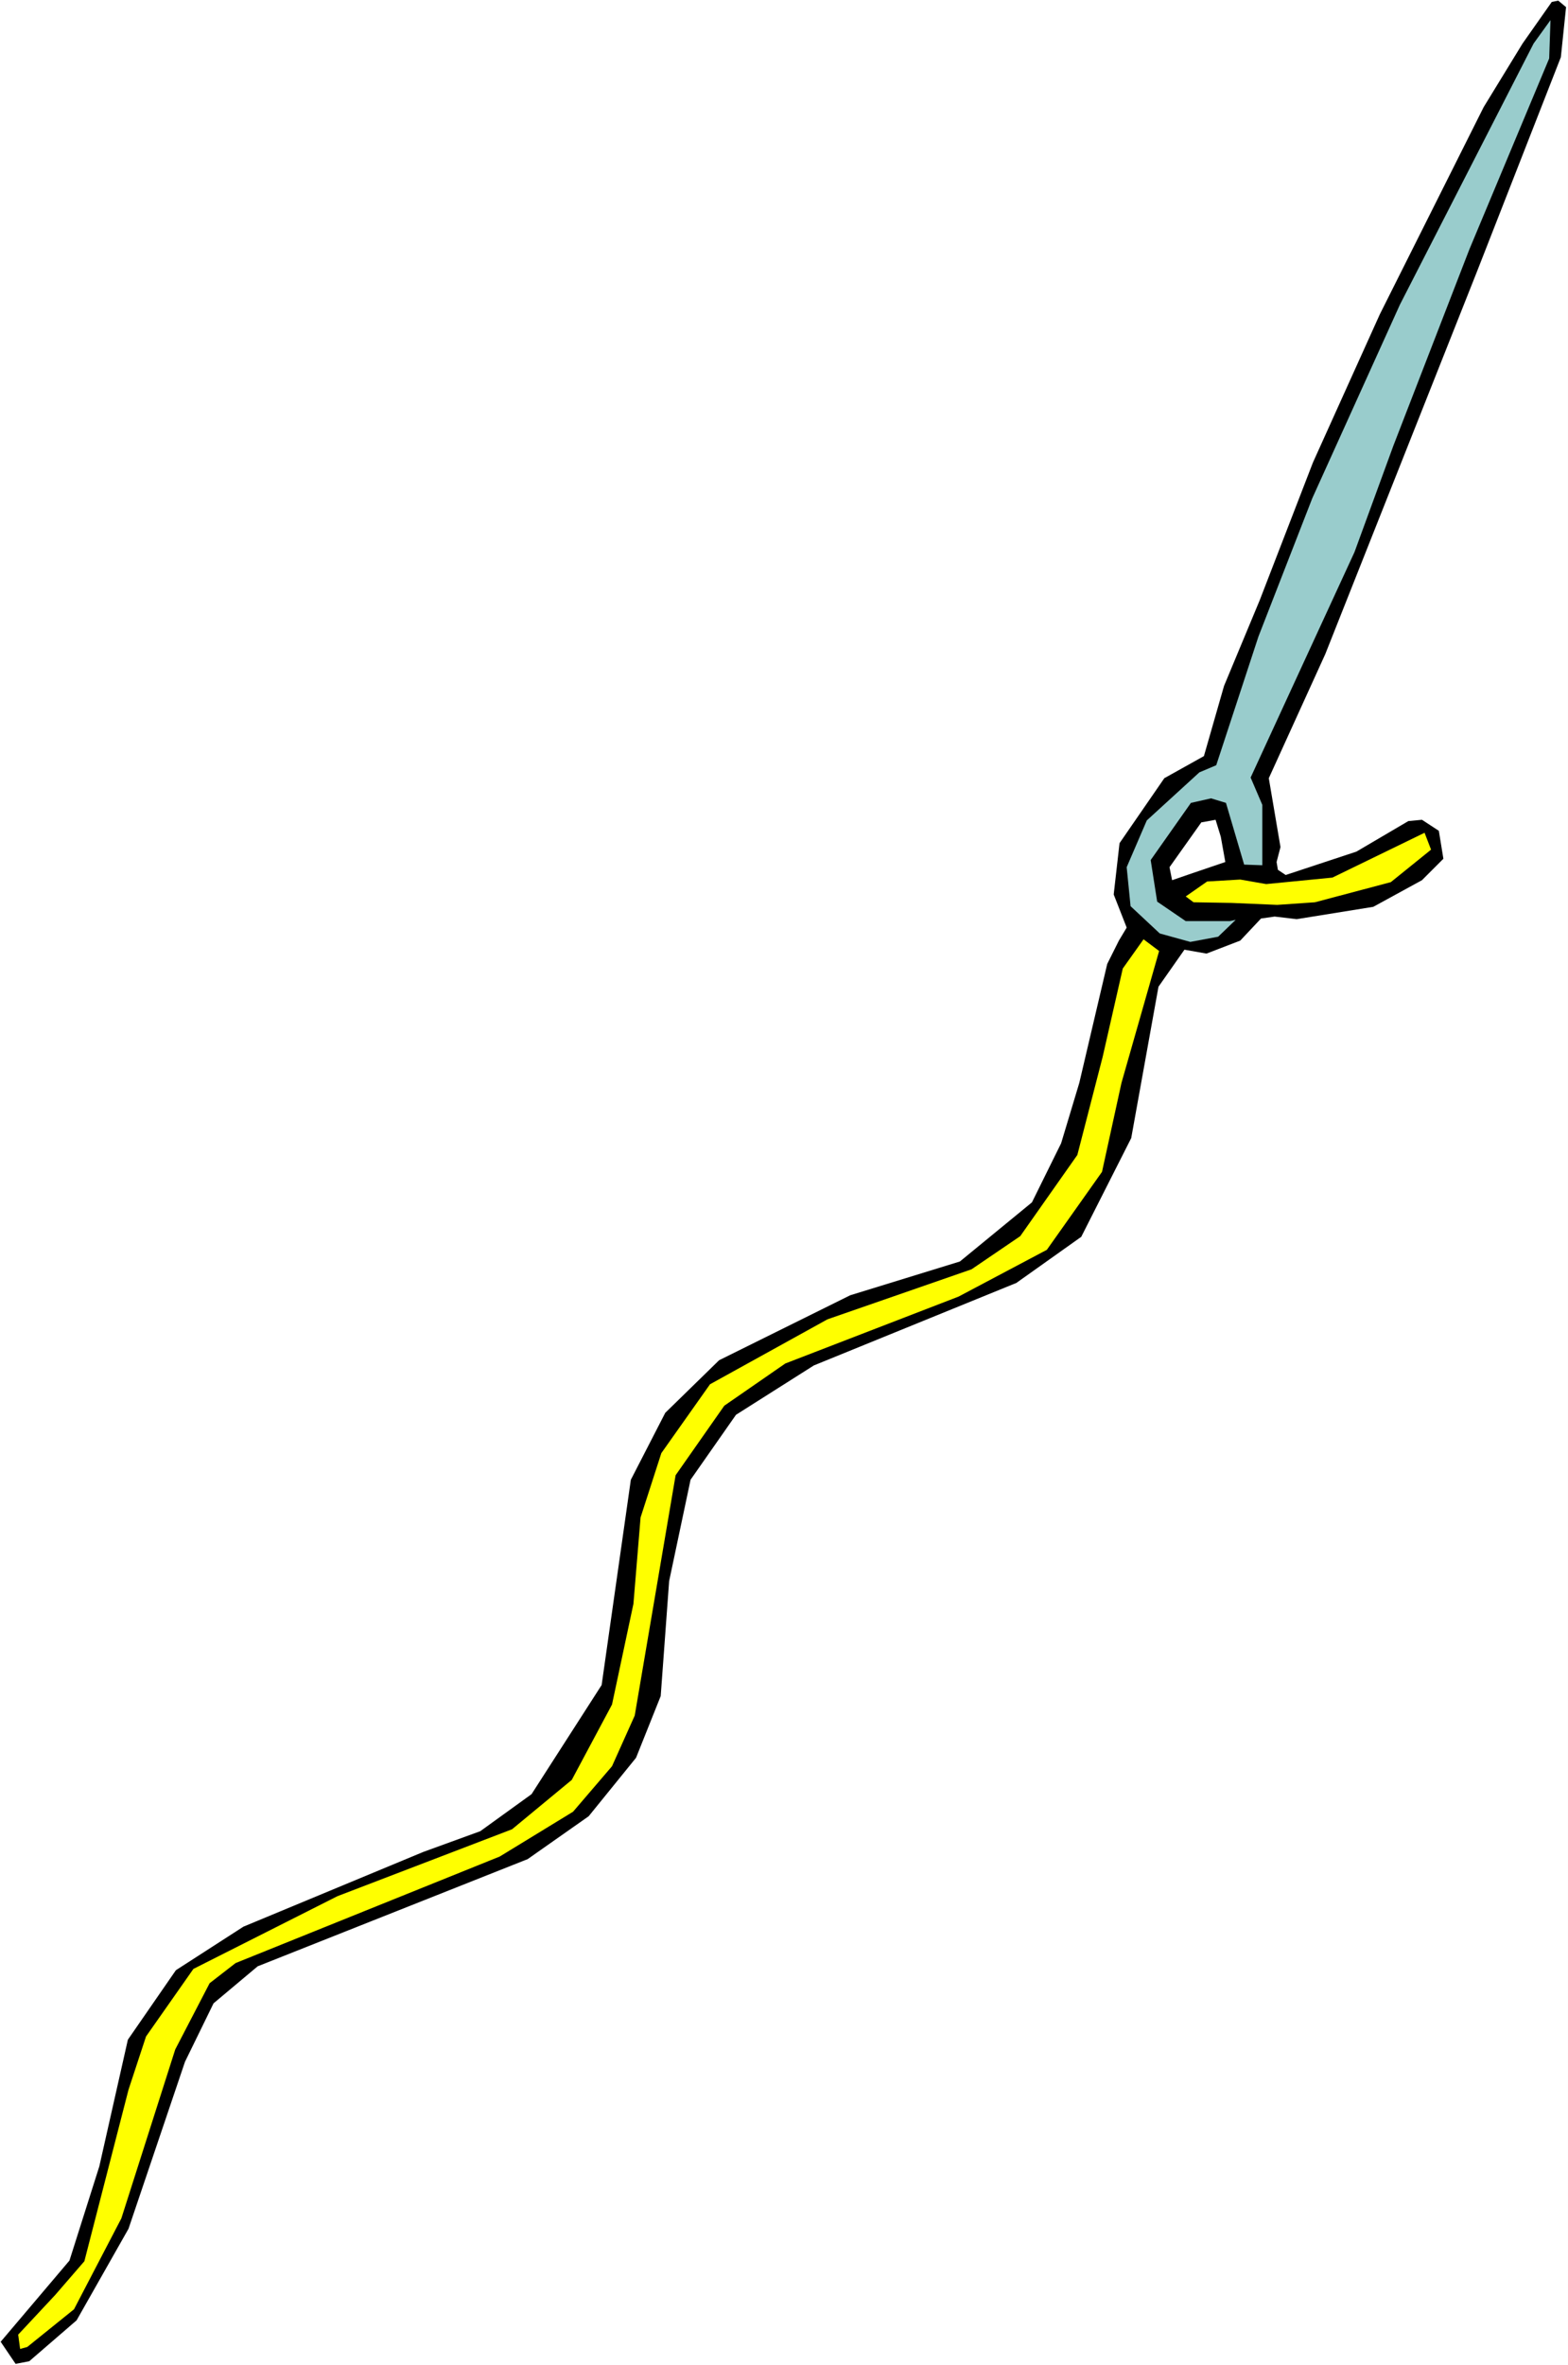
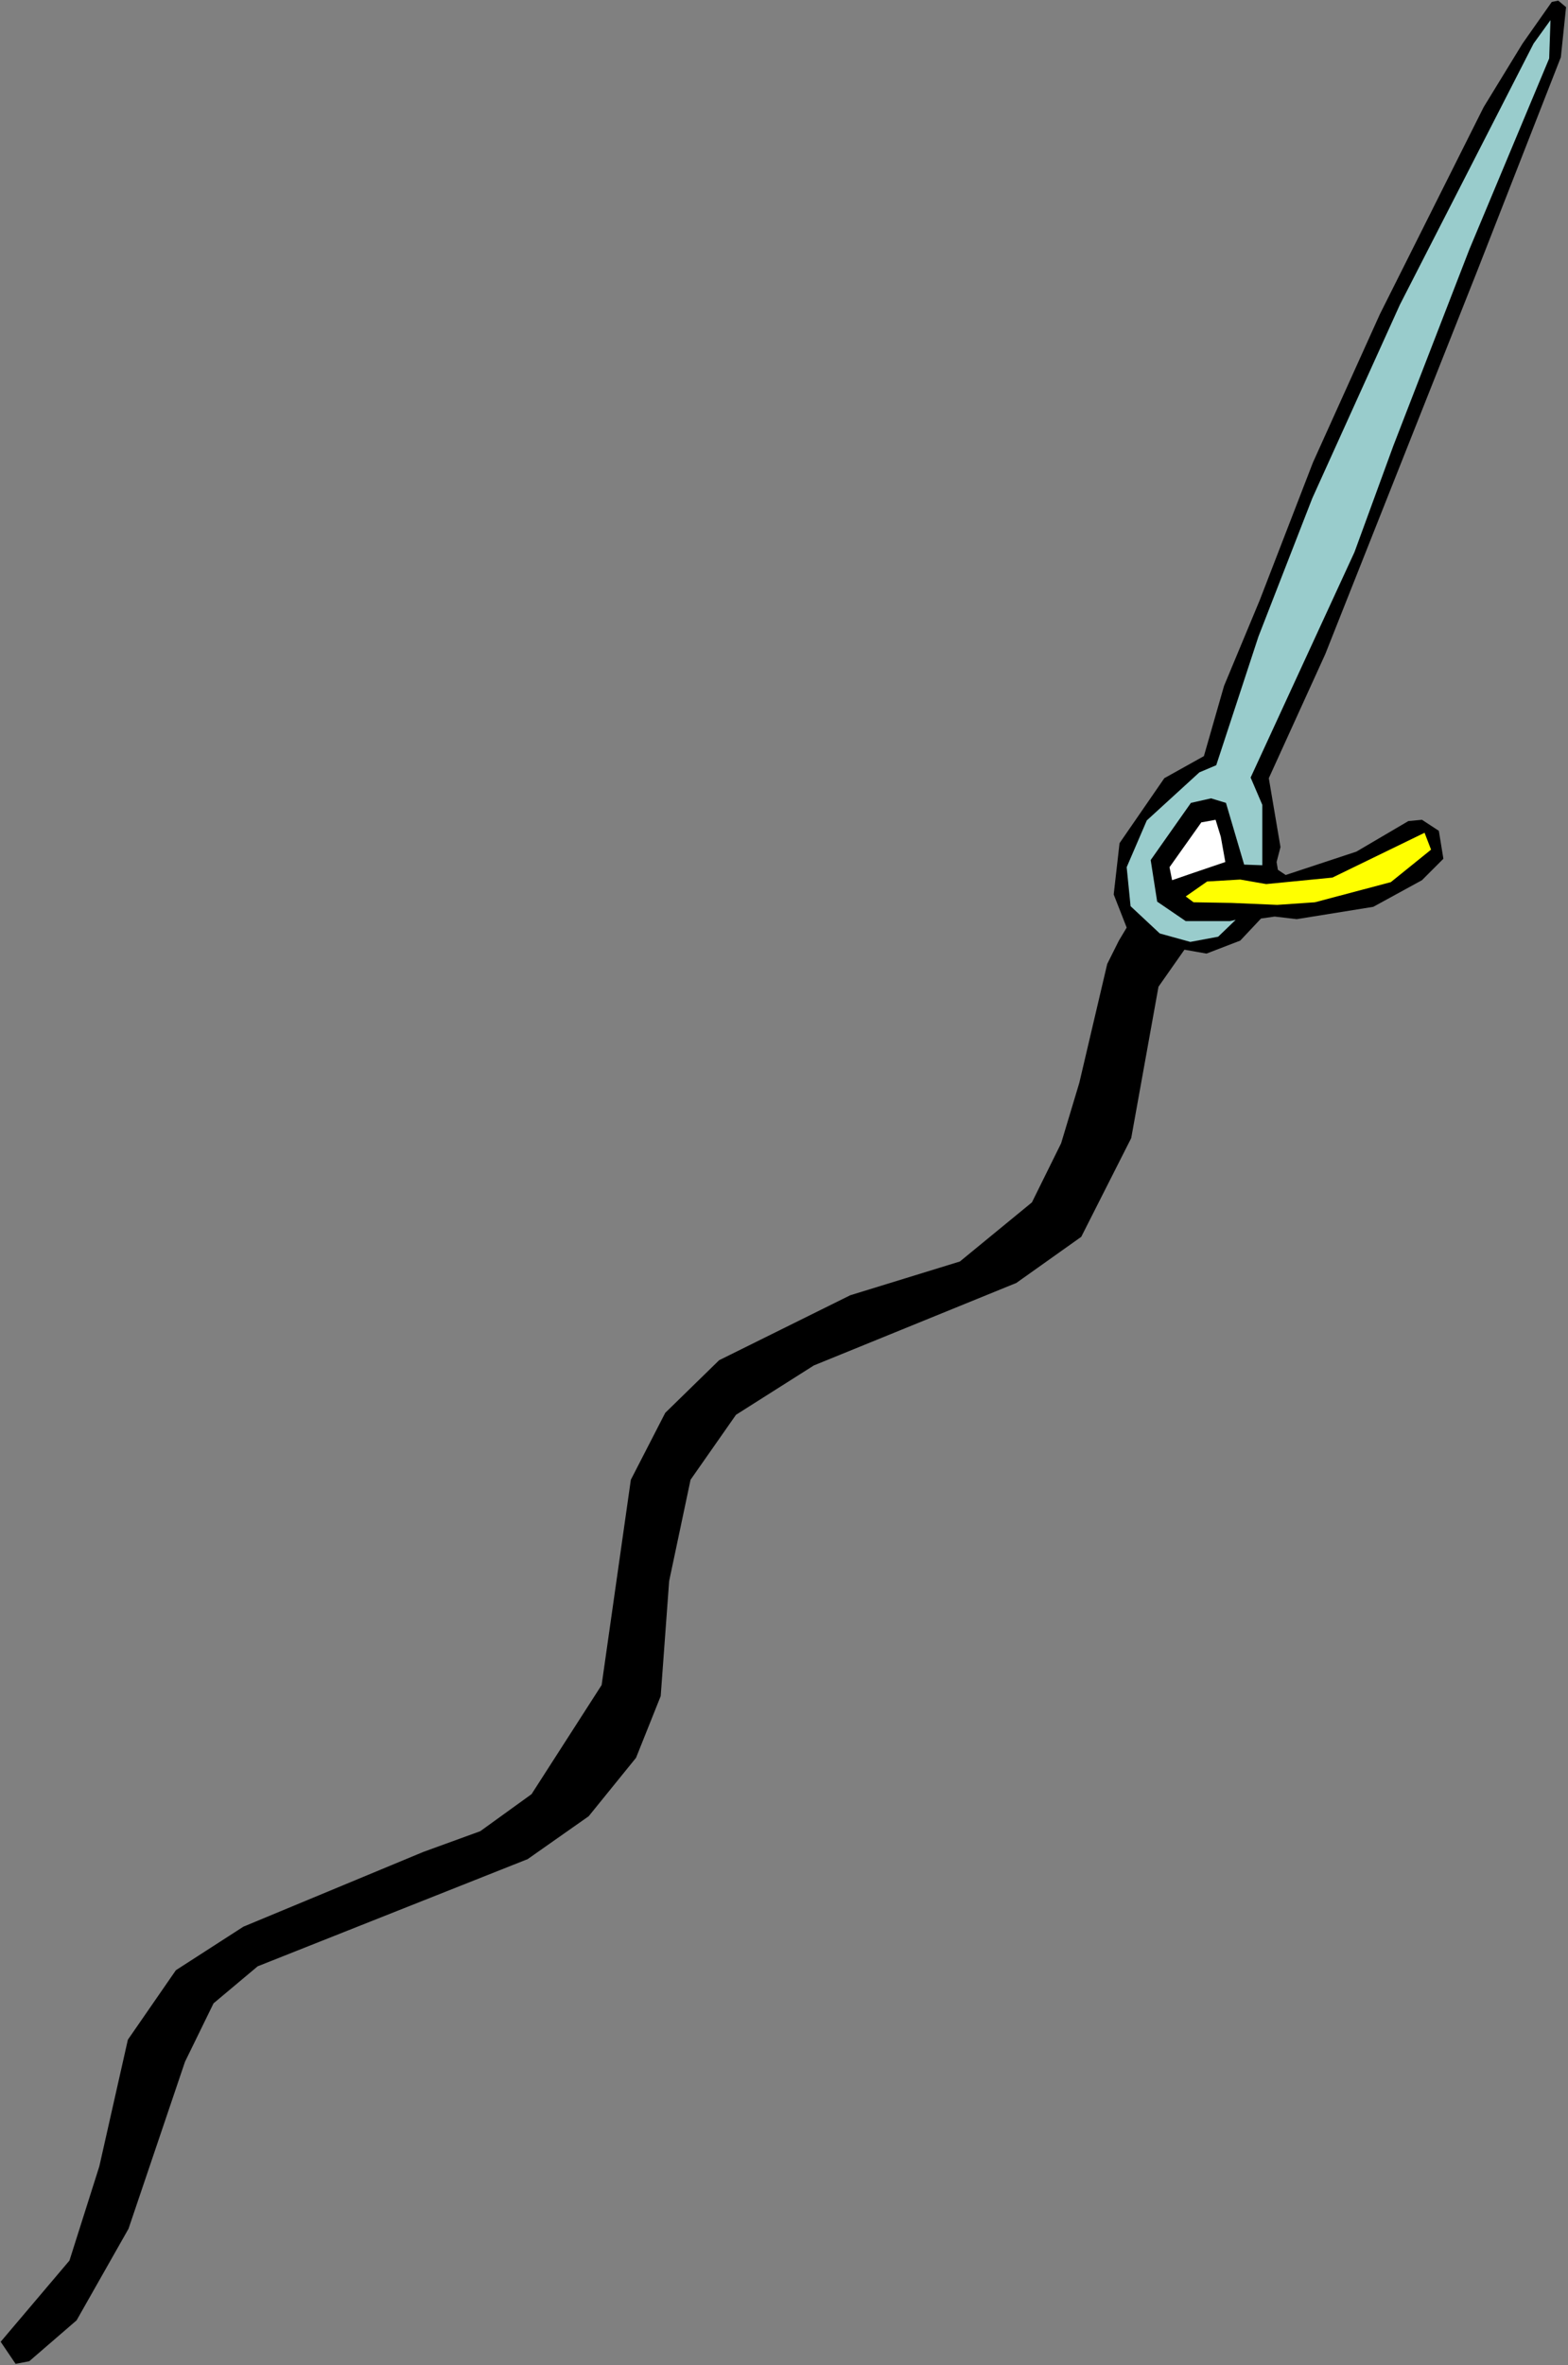
<svg xmlns="http://www.w3.org/2000/svg" xmlns:ns1="http://sodipodi.sourceforge.net/DTD/sodipodi-0.dtd" xmlns:ns2="http://www.inkscape.org/namespaces/inkscape" version="1.0" width="103.276mm" height="155.668mm" id="svg6" ns1:docname="Needle &amp; Thread 10.wmf">
  <rect width="100%" height="100%" fill="#808080" stroke="none" />
  <ns1:namedview id="namedview6" pagecolor="#ffffff" bordercolor="#000000" borderopacity="0.25" ns2:showpageshadow="2" ns2:pageopacity="0.0" ns2:pagecheckerboard="0" ns2:deskcolor="#d1d1d1" ns2:document-units="mm" />
  <defs id="defs1">
    <pattern id="WMFhbasepattern" patternUnits="userSpaceOnUse" width="6" height="6" x="0" y="0" />
  </defs>
-   <path style="fill:#ffffff;fill-opacity:1;fill-rule:evenodd;stroke:none" d="M 0,588.353 H 390.333 V 0 H 0 Z" id="path1" />
  <path style="fill:#000000;fill-opacity:1;fill-rule:evenodd;stroke:none" d="m 388.556,14.22 -21.003,53.648 -37.644,94.854 -14.056,30.864 2.908,17.129 -0.969,3.717 0.323,1.939 1.939,1.293 17.61,-5.817 12.925,-7.595 3.393,-0.323 4.201,2.747 1.131,6.948 -5.332,5.332 -12.117,6.625 -19.064,3.07 -5.493,-0.646 -3.393,0.485 -5.17,5.494 -8.401,3.232 -5.493,-0.97 -6.462,9.211 -6.786,37.651 -12.44,24.562 -16.156,11.473 -50.407,20.522 -19.387,12.281 -11.309,16.159 -5.332,25.208 -2.1,28.602 -6.139,15.351 -11.794,14.543 -15.187,10.665 -67.21,26.663 -10.986,9.211 -7.109,14.543 -14.056,41.529 -12.925,22.784 -11.794,10.18 -3.393,0.646 -3.716,-5.494 17.126,-20.199 7.432,-23.431 7.109,-31.51 11.956,-17.29 16.802,-10.827 44.753,-18.583 14.217,-5.171 12.763,-9.211 17.449,-27.147 7.27,-51.063 8.563,-16.644 13.41,-13.089 32.635,-16.159 27.304,-8.403 17.933,-14.705 7.27,-14.705 4.524,-15.028 6.947,-29.571 2.908,-5.817 1.939,-3.232 -3.231,-8.241 1.454,-12.766 11.148,-16.159 9.855,-5.494 5.008,-17.452 8.886,-21.33 13.248,-34.257 16.641,-36.843 25.85,-51.548 9.694,-15.836 7.27,-10.342 1.616,-0.323 1.939,1.616 z" id="path2" />
  <path style="fill:#99cccc;fill-opacity:1;fill-rule:evenodd;stroke:none" d="m 365.776,62.051 -18.903,48.801 -9.694,26.501 -25.85,56.072 2.908,6.787 v 15.028 l -4.524,-0.162 -4.524,-15.351 -3.716,-1.131 -5.008,1.131 -10.017,14.22 1.616,10.342 7.109,4.848 h 10.986 l 1.454,-0.323 -4.362,4.201 -6.947,1.293 -7.593,-2.101 -7.27,-6.787 -0.969,-9.695 5.008,-11.635 13.087,-11.958 4.201,-1.778 10.502,-31.995 13.41,-34.419 21.811,-48.154 33.282,-64.96 4.201,-5.817 -0.323,9.534 z" id="path3" />
  <path style="fill:#ffff00;fill-opacity:1;fill-rule:evenodd;stroke:none" d="m 346.227,219.441 -18.903,5.009 -9.371,0.646 -11.309,-0.485 -9.532,-0.162 -1.939,-1.454 5.332,-3.717 8.24,-0.485 6.462,1.131 16.479,-1.616 22.942,-11.15 1.616,4.201 z" id="path4" />
  <path style="fill:#ffffff;fill-opacity:1;fill-rule:evenodd;stroke:none" d="m 305.029,214.431 -8.563,2.909 -4.685,1.616 -0.646,-3.232 7.917,-11.15 3.554,-0.646 1.292,4.201 z" id="path5" />
-   <path style="fill:#ffff00;fill-opacity:1;fill-rule:evenodd;stroke:none" d="m 279.179,269.372 -4.847,22.138 -13.733,19.391 -21.972,11.635 -43.137,16.644 -15.187,10.503 -12.117,17.29 -10.178,59.789 -5.655,12.604 -9.694,11.311 -18.256,11.15 -65.756,26.501 -6.462,5.009 -8.563,16.482 -13.41,42.014 -11.794,22.623 -11.632,9.372 -1.777,0.485 -0.485,-3.555 9.209,-9.857 7.27,-8.403 10.986,-42.66 4.362,-13.25 11.794,-16.805 35.867,-18.098 43.46,-16.644 14.864,-12.281 10.017,-18.745 5.332,-25.047 1.777,-21.492 5.17,-15.998 12.117,-17.129 29.243,-16.159 35.867,-12.443 12.117,-8.241 14.217,-20.199 6.301,-24.4 5.008,-21.976 5.17,-7.272 3.877,2.909 z" id="path6" />
</svg>